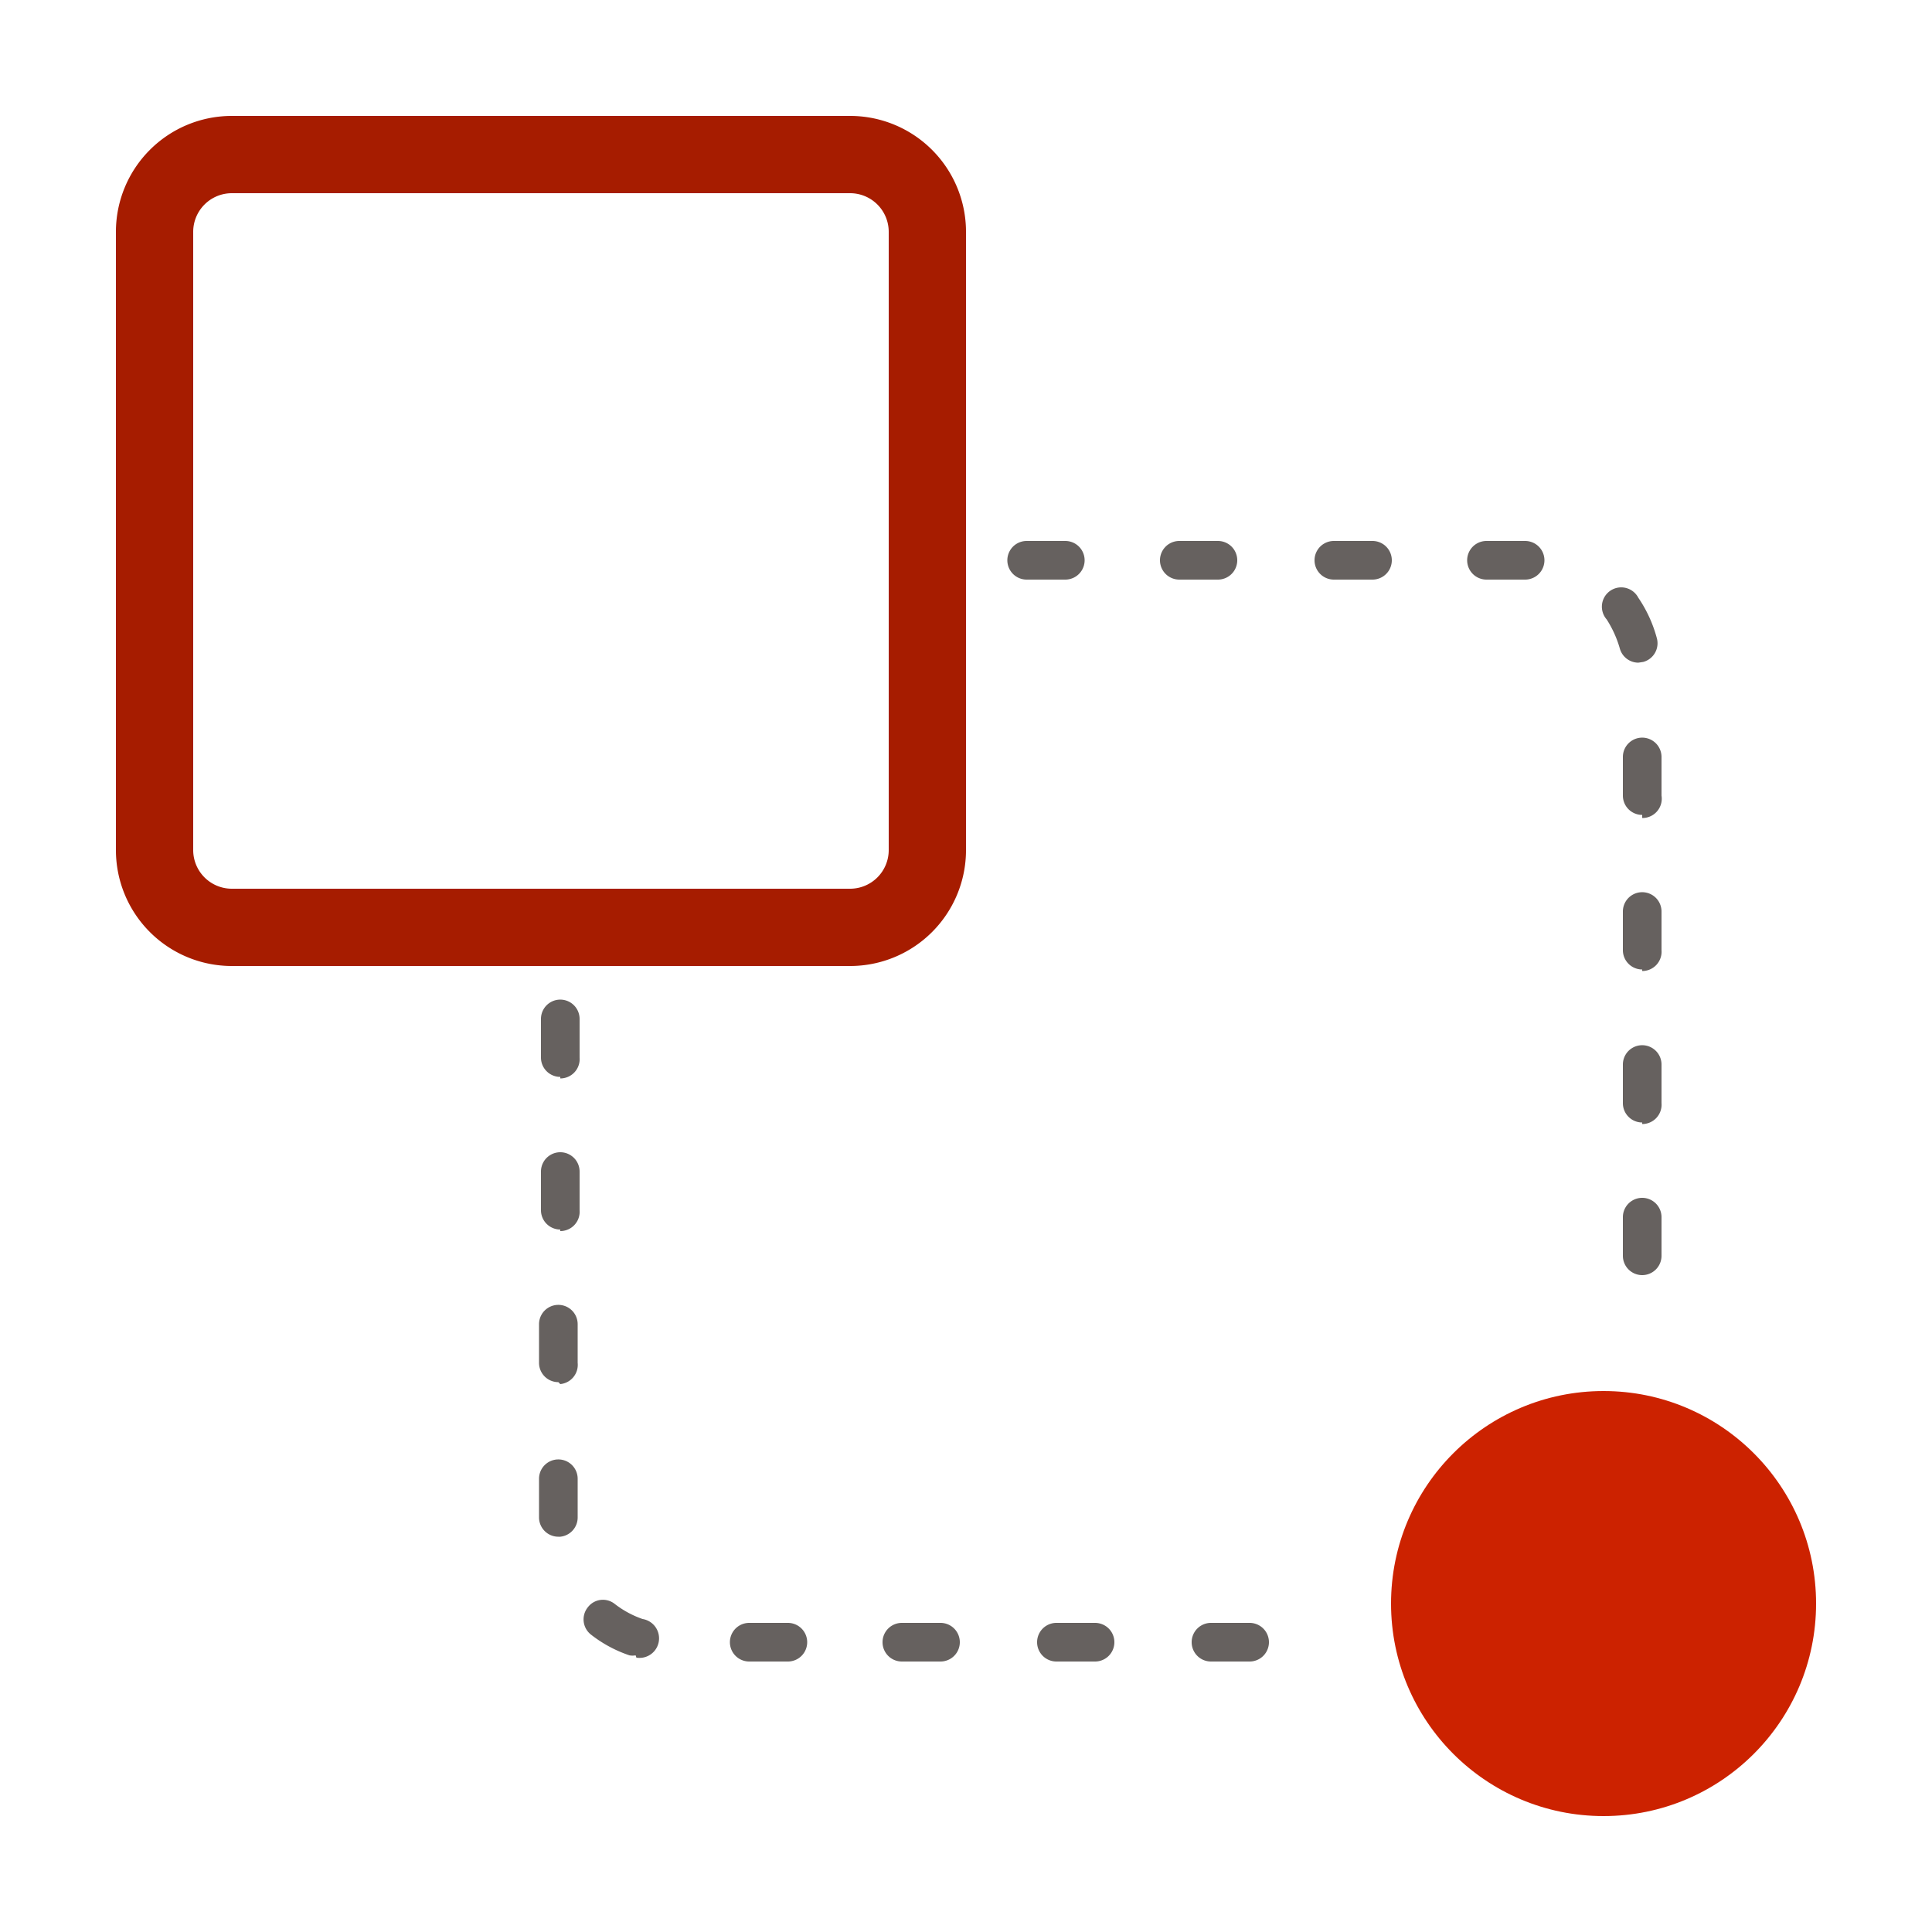
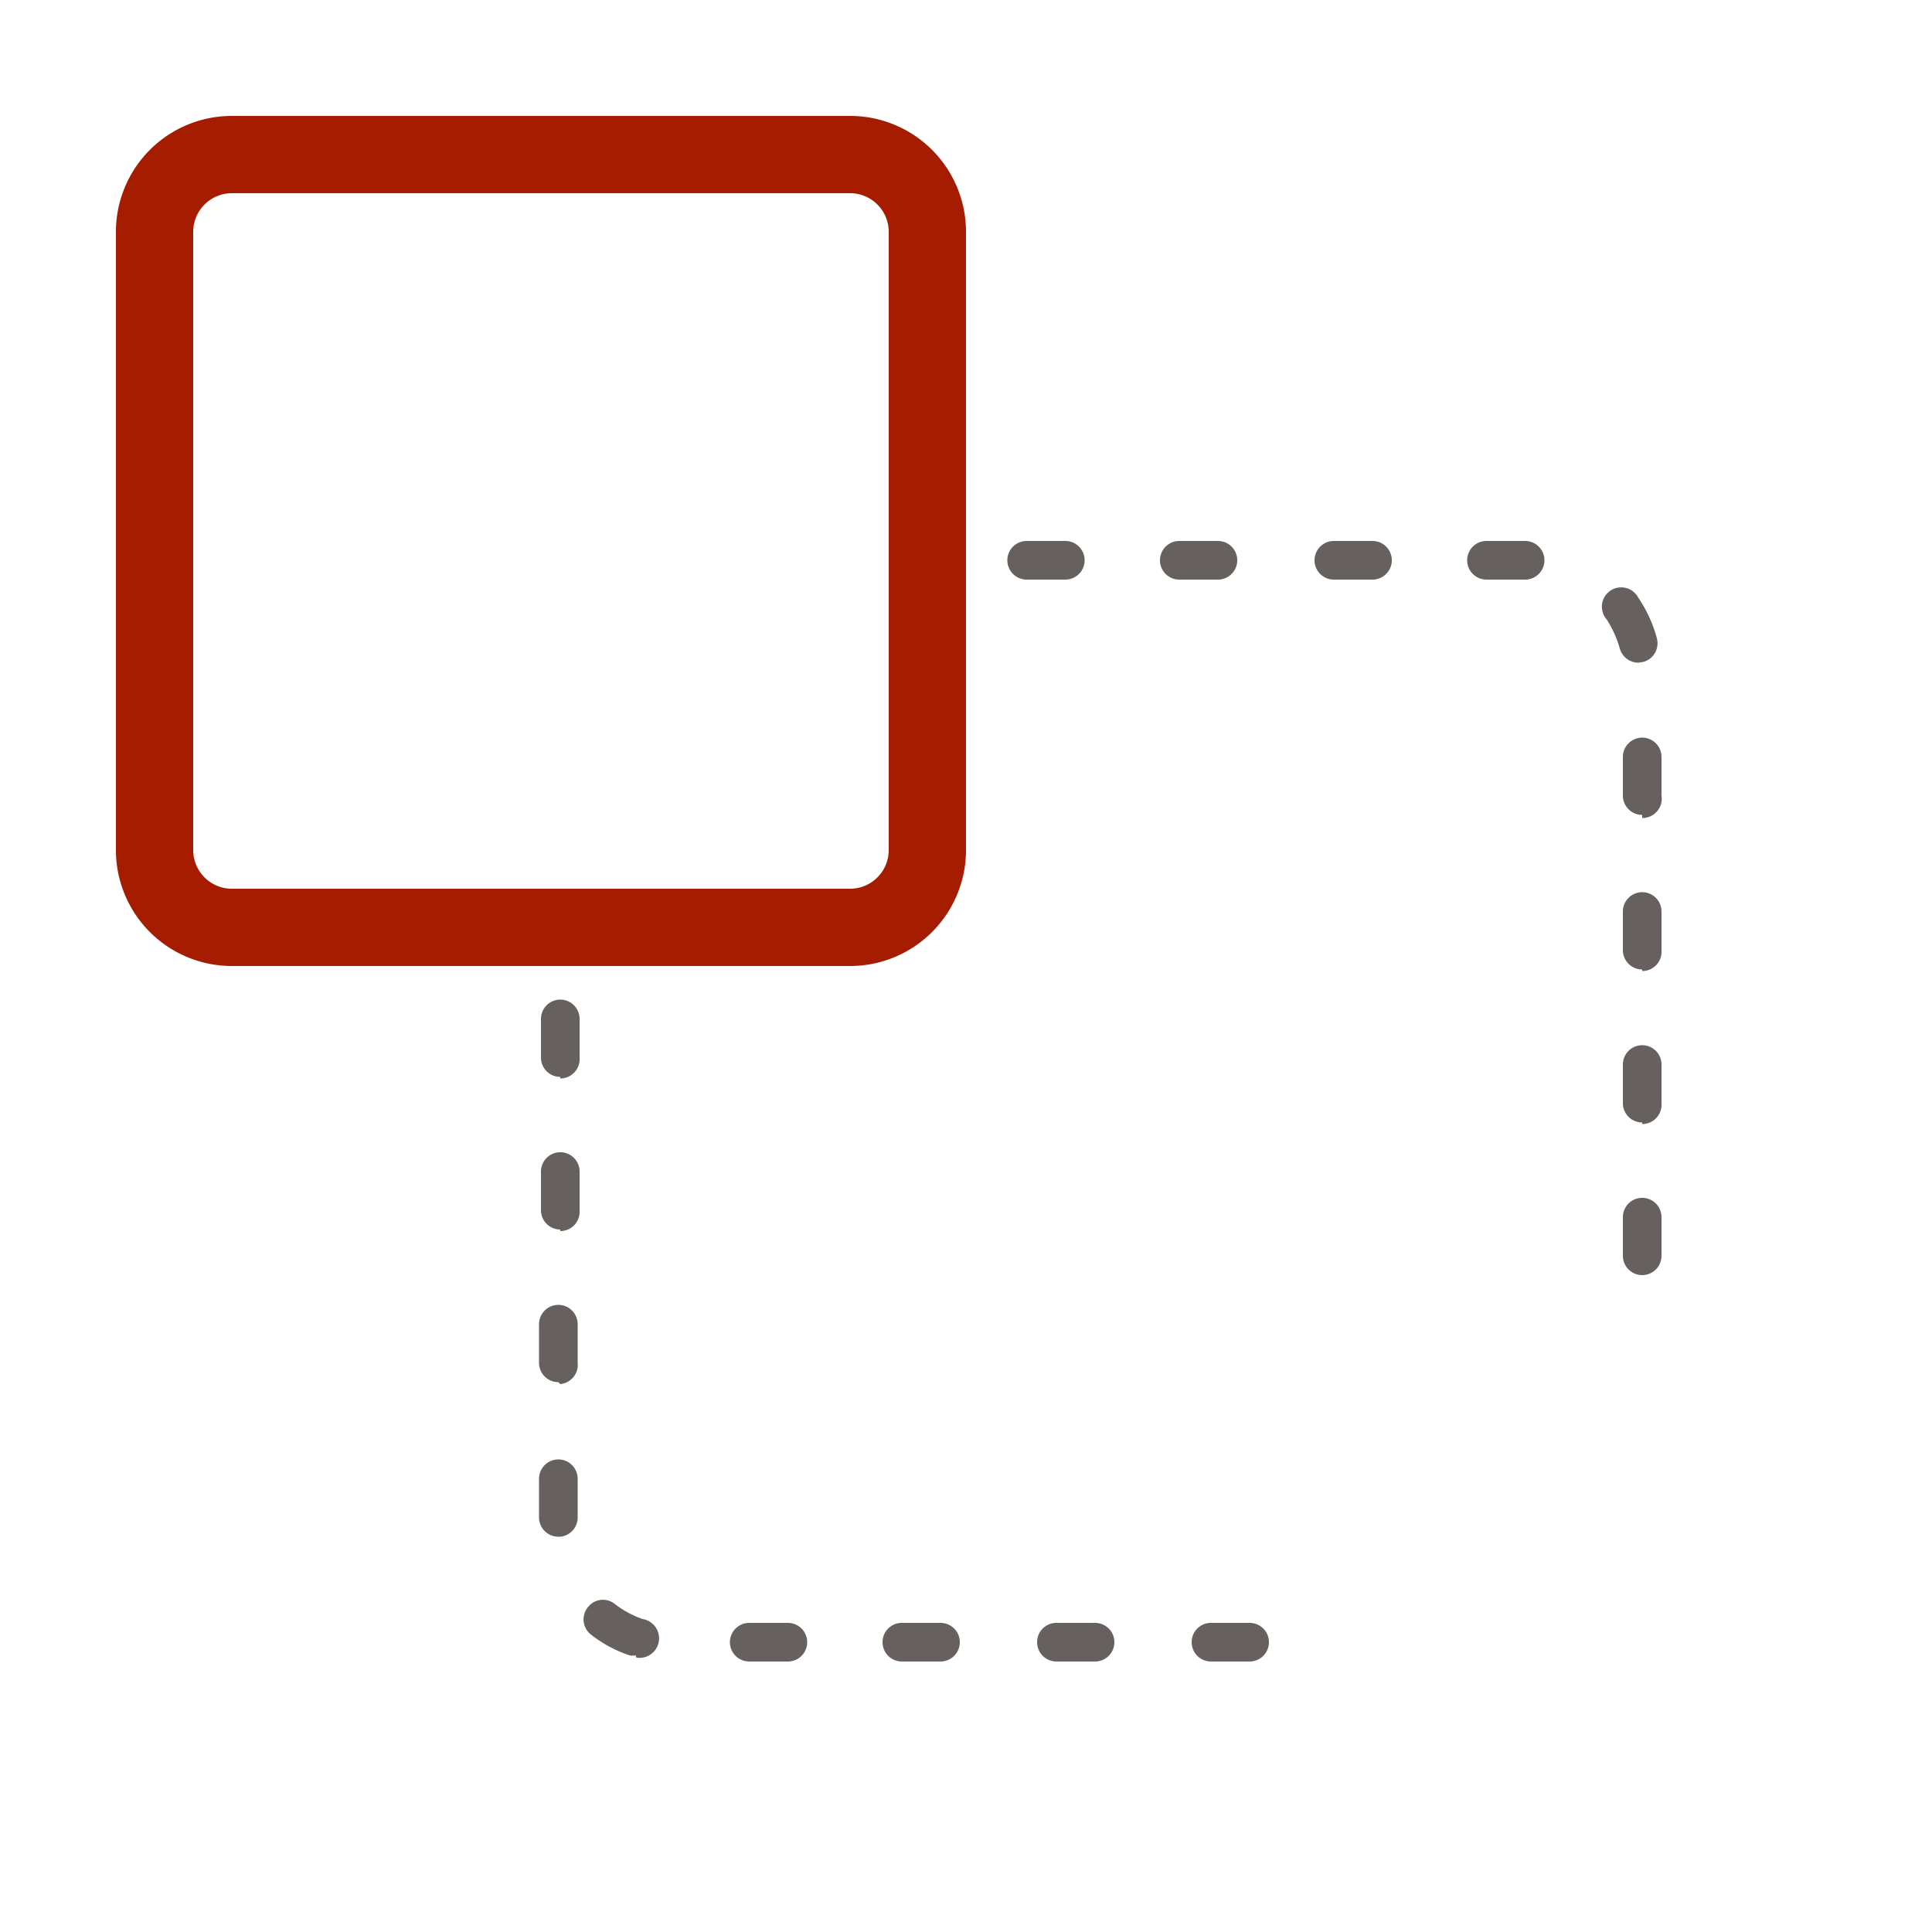
<svg xmlns="http://www.w3.org/2000/svg" id="benefits-icons" viewBox="0 0 50 50">
  <defs>
    <style>.cls-1{fill:#66615f;}.cls-2{fill:#c20;}.cls-3{fill:#a61c00;}</style>
  </defs>
  <title>icon-great-cx</title>
  <path class="cls-1" d="M32.34,43h-1a.5.5,0,1,1,0-1h1a.5.5,0,0,1,0,1Zm-4,0h-1a.5.5,0,0,1,0-1h1a.5.5,0,0,1,0,1Zm-4,0h-1a.5.5,0,1,1,0-1h1a.5.5,0,1,1,0,1Zm-3.95,0h-1a.5.5,0,1,1,0-1h1a.5.5,0,1,1,0,1Zm-3.94-.16a.41.41,0,0,1-.16,0,3.34,3.34,0,0,1-1-.54.5.5,0,0,1-.08-.7.49.49,0,0,1,.7-.09,2.52,2.52,0,0,0,.72.39.5.5,0,0,1-.16,1Zm-2-3.07a.5.5,0,0,1-.5-.5v-1a.5.5,0,0,1,1,0v1A.5.5,0,0,1,14.5,39.77Zm0-4a.5.5,0,0,1-.5-.5v-1a.5.5,0,0,1,1,0v1A.5.5,0,0,1,14.5,35.82ZM42.5,33a.5.5,0,0,1-.5-.5v-1a.5.5,0,1,1,1,0v1A.5.5,0,0,1,42.5,33Zm-28-1.18a.5.5,0,0,1-.5-.5v-1a.5.5,0,0,1,1,0v1A.5.5,0,0,1,14.5,31.86Zm28-2.77a.5.5,0,0,1-.5-.5v-1a.5.5,0,1,1,1,0v1A.5.5,0,0,1,42.5,29.09Zm-28-1.18a.5.5,0,0,1-.5-.5v-1a.5.5,0,0,1,1,0v1A.5.5,0,0,1,14.5,27.91Zm28-2.78a.5.5,0,0,1-.5-.5v-1a.5.5,0,0,1,1,0v1A.5.5,0,0,1,42.5,25.13Zm0-4a.5.5,0,0,1-.5-.5v-1a.5.5,0,1,1,1,0v1A.5.5,0,0,1,42.5,21.17Zm-.1-3.94a.5.5,0,0,1-.48-.37,2.83,2.83,0,0,0-.34-.75.5.5,0,1,1,.82-.56,3.44,3.44,0,0,1,.48,1.05.5.5,0,0,1-.35.61ZM39.47,15h-1a.5.5,0,0,1,0-1h1a.5.5,0,0,1,0,1Zm-3.95,0h-1a.5.5,0,0,1,0-1h1a.5.5,0,0,1,0,1Zm-4,0h-1a.5.5,0,0,1,0-1h1a.5.5,0,1,1,0,1Zm-3.95,0h-1a.5.5,0,0,1,0-1h1a.5.5,0,0,1,0,1Z" />
-   <circle class="cls-2" cx="41.5" cy="41.5" r="5.5" />
  <path class="cls-3" d="M22,5a1,1,0,0,1,1,1V22a1,1,0,0,1-1,1H6a1,1,0,0,1-1-1V6A1,1,0,0,1,6,5H22m0-2H6A3,3,0,0,0,3,6V22a3,3,0,0,0,3,3H22a3,3,0,0,0,3-3V6a3,3,0,0,0-3-3Z" />
</svg>